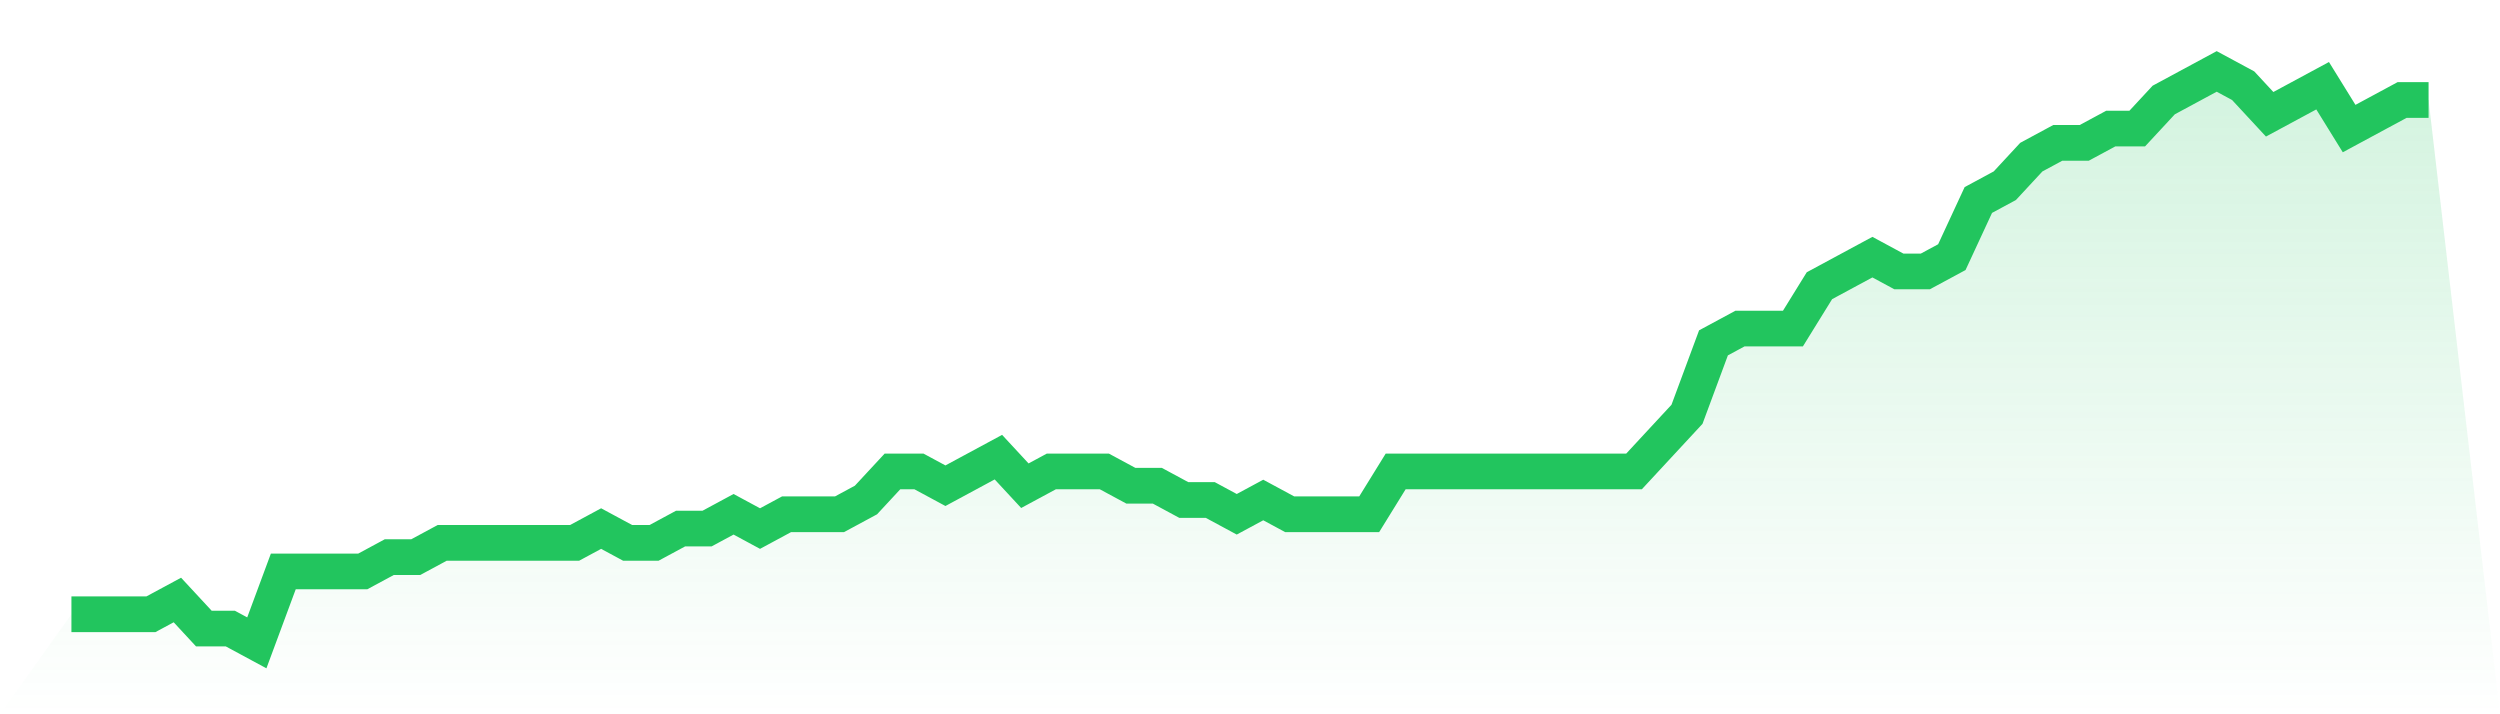
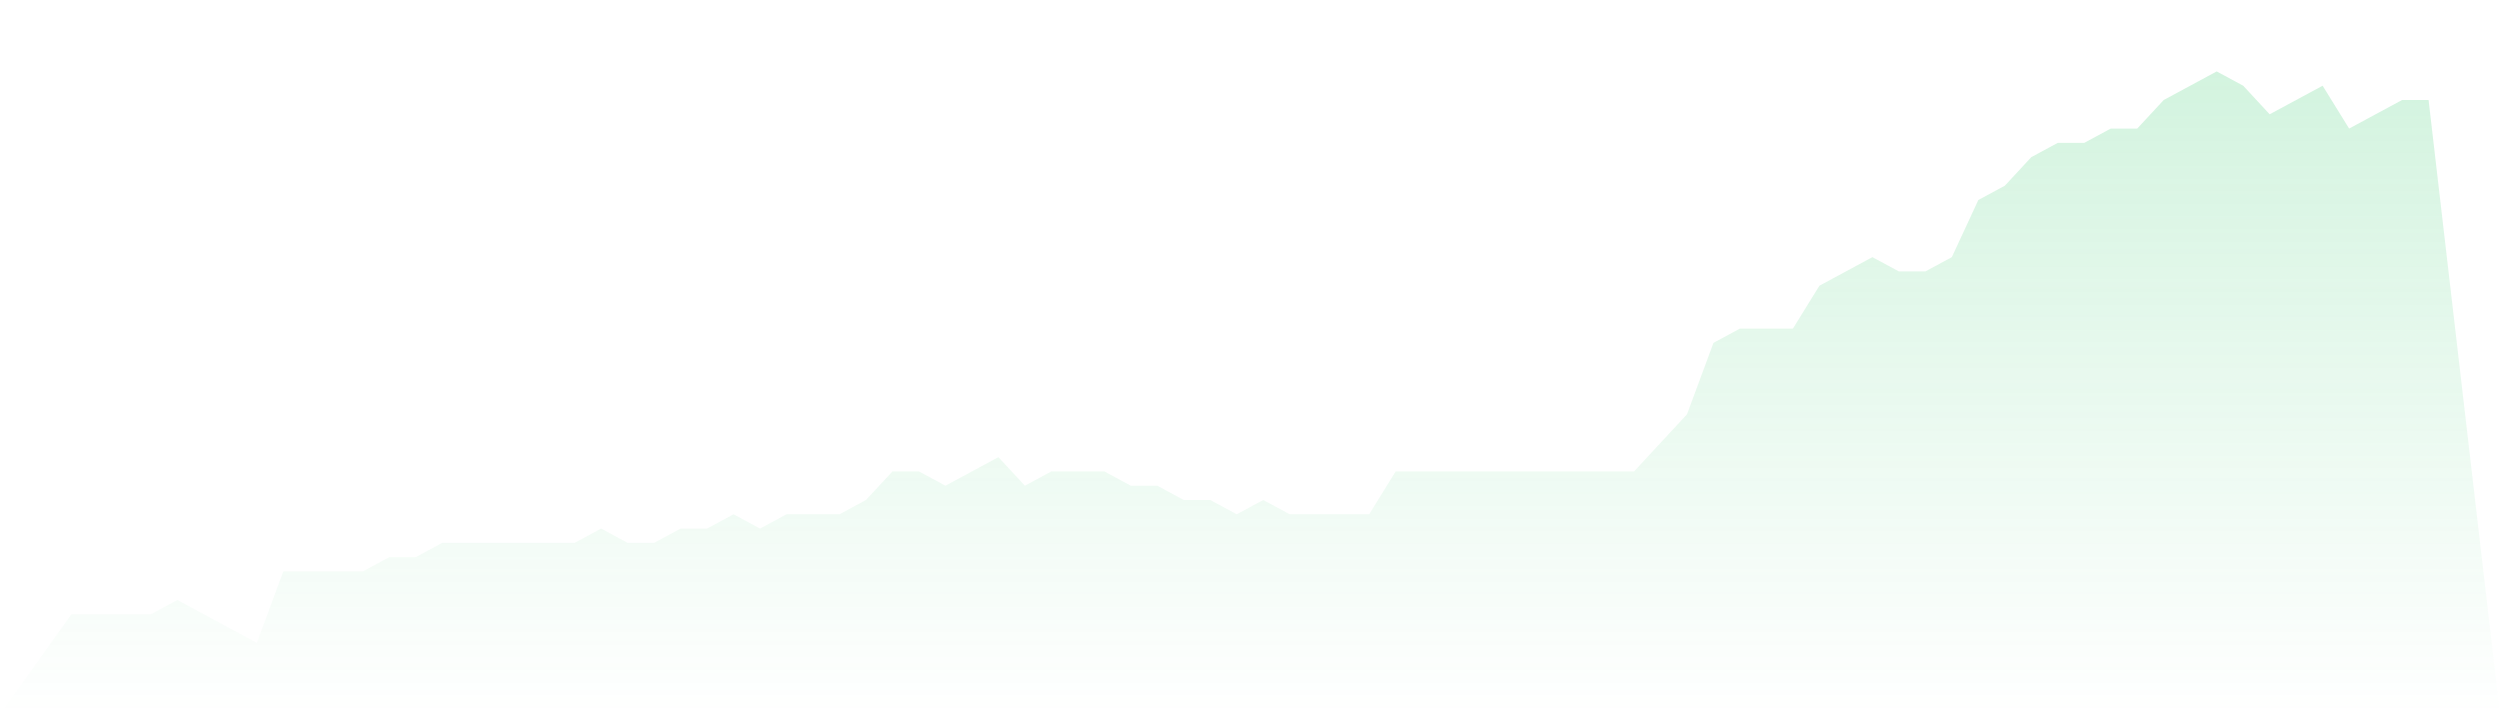
<svg xmlns="http://www.w3.org/2000/svg" viewBox="0 0 140 40">
  <defs>
    <linearGradient id="gradient" x1="0" x2="0" y1="0" y2="1">
      <stop offset="0%" stop-color="#22c55e" stop-opacity="0.2" />
      <stop offset="100%" stop-color="#22c55e" stop-opacity="0" />
    </linearGradient>
  </defs>
-   <path d="M4,34.4 L4,34.4 L5.483,34.4 L6.966,34.4 L8.449,34.4 L9.933,33.6 L11.416,35.2 L12.899,35.2 L14.382,36 L15.865,32 L17.348,32 L18.831,32 L20.315,32 L21.798,31.2 L23.281,31.2 L24.764,30.4 L26.247,30.4 L27.73,30.4 L29.213,30.4 L30.697,30.4 L32.18,30.4 L33.663,29.6 L35.146,30.4 L36.629,30.4 L38.112,29.6 L39.596,29.6 L41.079,28.8 L42.562,29.6 L44.045,28.8 L45.528,28.8 L47.011,28.8 L48.494,28 L49.978,26.4 L51.461,26.4 L52.944,27.2 L54.427,26.4 L55.91,25.6 L57.393,27.2 L58.876,26.4 L60.36,26.4 L61.843,26.4 L63.326,27.2 L64.809,27.2 L66.292,28 L67.775,28 L69.258,28.8 L70.742,28 L72.225,28.8 L73.708,28.8 L75.191,28.8 L76.674,28.8 L78.157,26.4 L79.64,26.4 L81.124,26.4 L82.607,26.4 L84.09,26.4 L85.573,26.4 L87.056,26.4 L88.539,26.4 L90.022,26.4 L91.506,26.4 L92.989,24.8 L94.472,23.2 L95.955,19.2 L97.438,18.4 L98.921,18.4 L100.404,18.4 L101.888,16 L103.371,15.2 L104.854,14.4 L106.337,15.2 L107.82,15.2 L109.303,14.4 L110.787,11.2 L112.27,10.4 L113.753,8.8 L115.236,8 L116.719,8 L118.202,7.2 L119.685,7.2 L121.169,5.6 L122.652,4.8 L124.135,4 L125.618,4.8 L127.101,6.4 L128.584,5.6 L130.067,4.8 L131.551,7.2 L133.034,6.4 L134.517,5.6 L136,5.6 L140,40 L0,40 z" fill="url(#gradient)" />
-   <path d="M4,34.4 L4,34.4 L5.483,34.4 L6.966,34.4 L8.449,34.4 L9.933,33.6 L11.416,35.2 L12.899,35.2 L14.382,36 L15.865,32 L17.348,32 L18.831,32 L20.315,32 L21.798,31.2 L23.281,31.2 L24.764,30.4 L26.247,30.4 L27.73,30.4 L29.213,30.4 L30.697,30.4 L32.18,30.4 L33.663,29.6 L35.146,30.4 L36.629,30.4 L38.112,29.6 L39.596,29.6 L41.079,28.8 L42.562,29.6 L44.045,28.8 L45.528,28.8 L47.011,28.8 L48.494,28 L49.978,26.4 L51.461,26.4 L52.944,27.2 L54.427,26.4 L55.91,25.6 L57.393,27.2 L58.876,26.4 L60.36,26.4 L61.843,26.4 L63.326,27.2 L64.809,27.2 L66.292,28 L67.775,28 L69.258,28.8 L70.742,28 L72.225,28.8 L73.708,28.8 L75.191,28.8 L76.674,28.8 L78.157,26.4 L79.64,26.4 L81.124,26.4 L82.607,26.4 L84.09,26.4 L85.573,26.4 L87.056,26.4 L88.539,26.4 L90.022,26.4 L91.506,26.4 L92.989,24.8 L94.472,23.2 L95.955,19.2 L97.438,18.4 L98.921,18.4 L100.404,18.4 L101.888,16 L103.371,15.2 L104.854,14.4 L106.337,15.2 L107.82,15.2 L109.303,14.4 L110.787,11.2 L112.27,10.4 L113.753,8.8 L115.236,8 L116.719,8 L118.202,7.2 L119.685,7.2 L121.169,5.6 L122.652,4.8 L124.135,4 L125.618,4.8 L127.101,6.4 L128.584,5.6 L130.067,4.8 L131.551,7.2 L133.034,6.4 L134.517,5.6 L136,5.6" fill="none" stroke="#22c55e" stroke-width="2" />
+   <path d="M4,34.4 L4,34.4 L5.483,34.4 L6.966,34.4 L8.449,34.4 L9.933,33.6 L12.899,35.2 L14.382,36 L15.865,32 L17.348,32 L18.831,32 L20.315,32 L21.798,31.2 L23.281,31.2 L24.764,30.4 L26.247,30.4 L27.73,30.4 L29.213,30.4 L30.697,30.4 L32.18,30.4 L33.663,29.6 L35.146,30.4 L36.629,30.4 L38.112,29.6 L39.596,29.6 L41.079,28.8 L42.562,29.6 L44.045,28.8 L45.528,28.8 L47.011,28.8 L48.494,28 L49.978,26.4 L51.461,26.4 L52.944,27.2 L54.427,26.4 L55.91,25.6 L57.393,27.2 L58.876,26.4 L60.36,26.4 L61.843,26.4 L63.326,27.2 L64.809,27.2 L66.292,28 L67.775,28 L69.258,28.8 L70.742,28 L72.225,28.8 L73.708,28.8 L75.191,28.8 L76.674,28.8 L78.157,26.4 L79.64,26.4 L81.124,26.4 L82.607,26.4 L84.09,26.4 L85.573,26.4 L87.056,26.4 L88.539,26.4 L90.022,26.4 L91.506,26.4 L92.989,24.8 L94.472,23.2 L95.955,19.2 L97.438,18.4 L98.921,18.4 L100.404,18.4 L101.888,16 L103.371,15.2 L104.854,14.4 L106.337,15.2 L107.82,15.2 L109.303,14.4 L110.787,11.2 L112.27,10.4 L113.753,8.8 L115.236,8 L116.719,8 L118.202,7.2 L119.685,7.2 L121.169,5.6 L122.652,4.8 L124.135,4 L125.618,4.8 L127.101,6.4 L128.584,5.6 L130.067,4.8 L131.551,7.2 L133.034,6.4 L134.517,5.6 L136,5.6 L140,40 L0,40 z" fill="url(#gradient)" />
</svg>